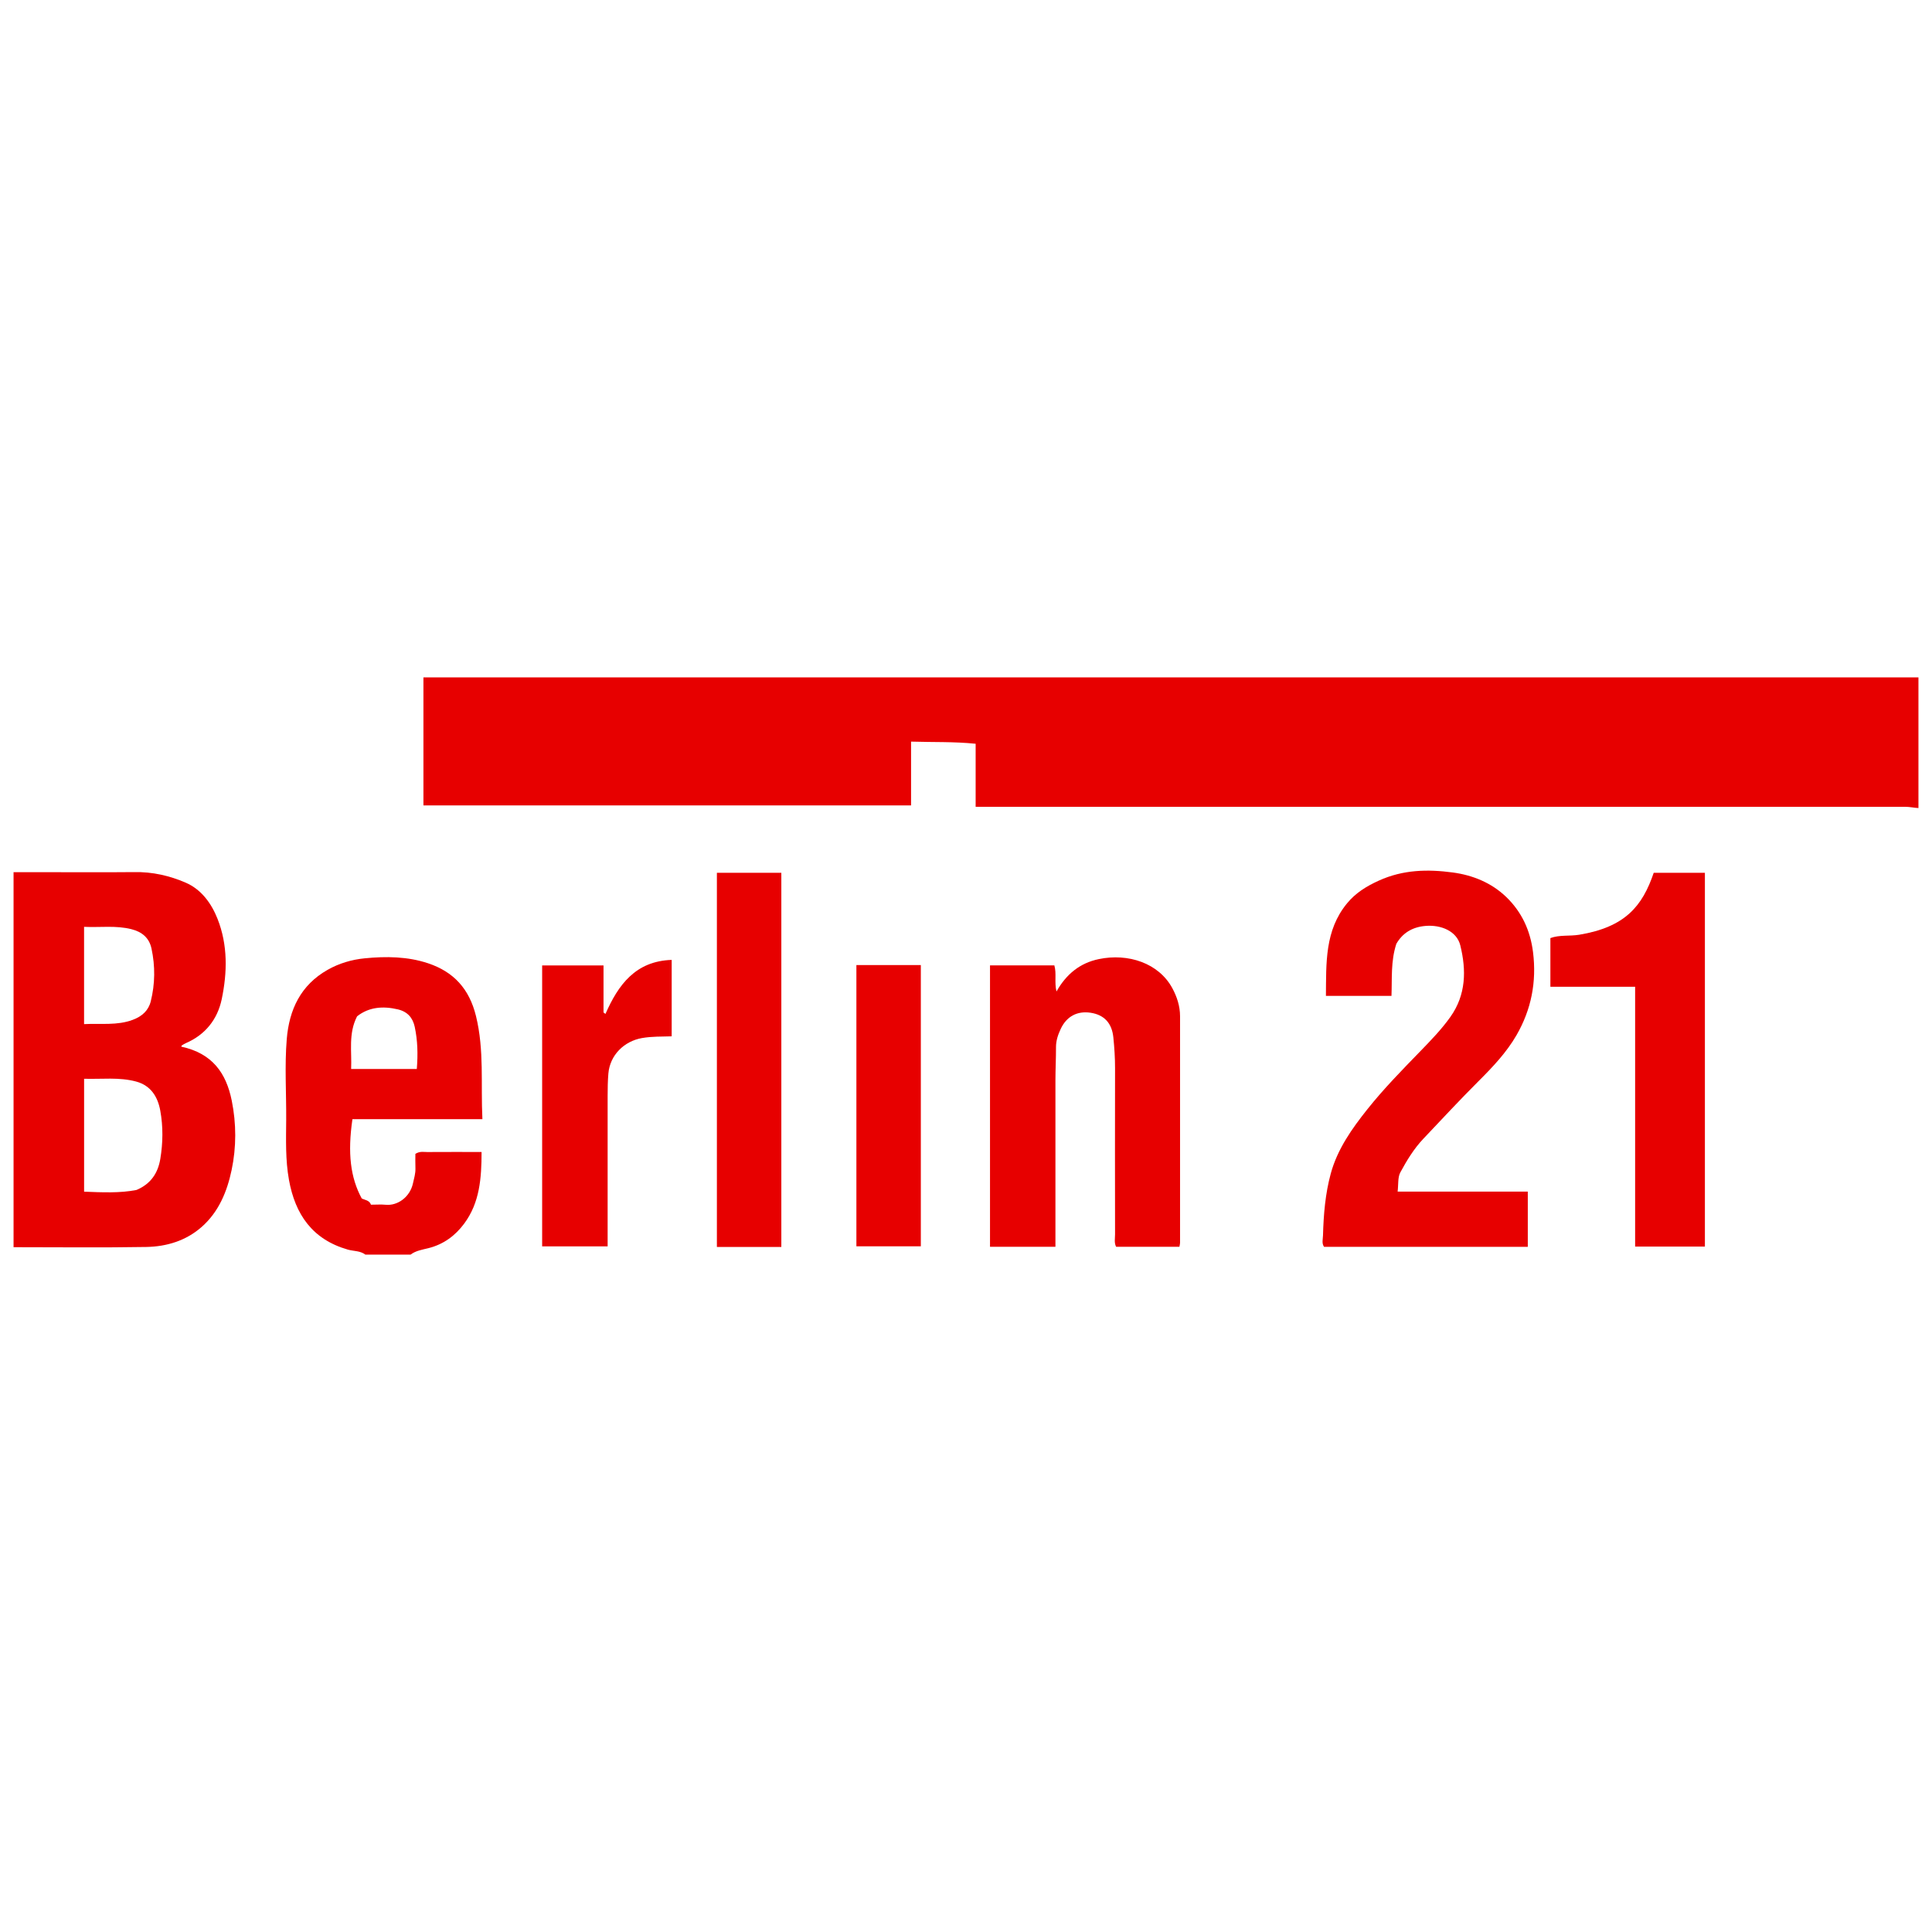
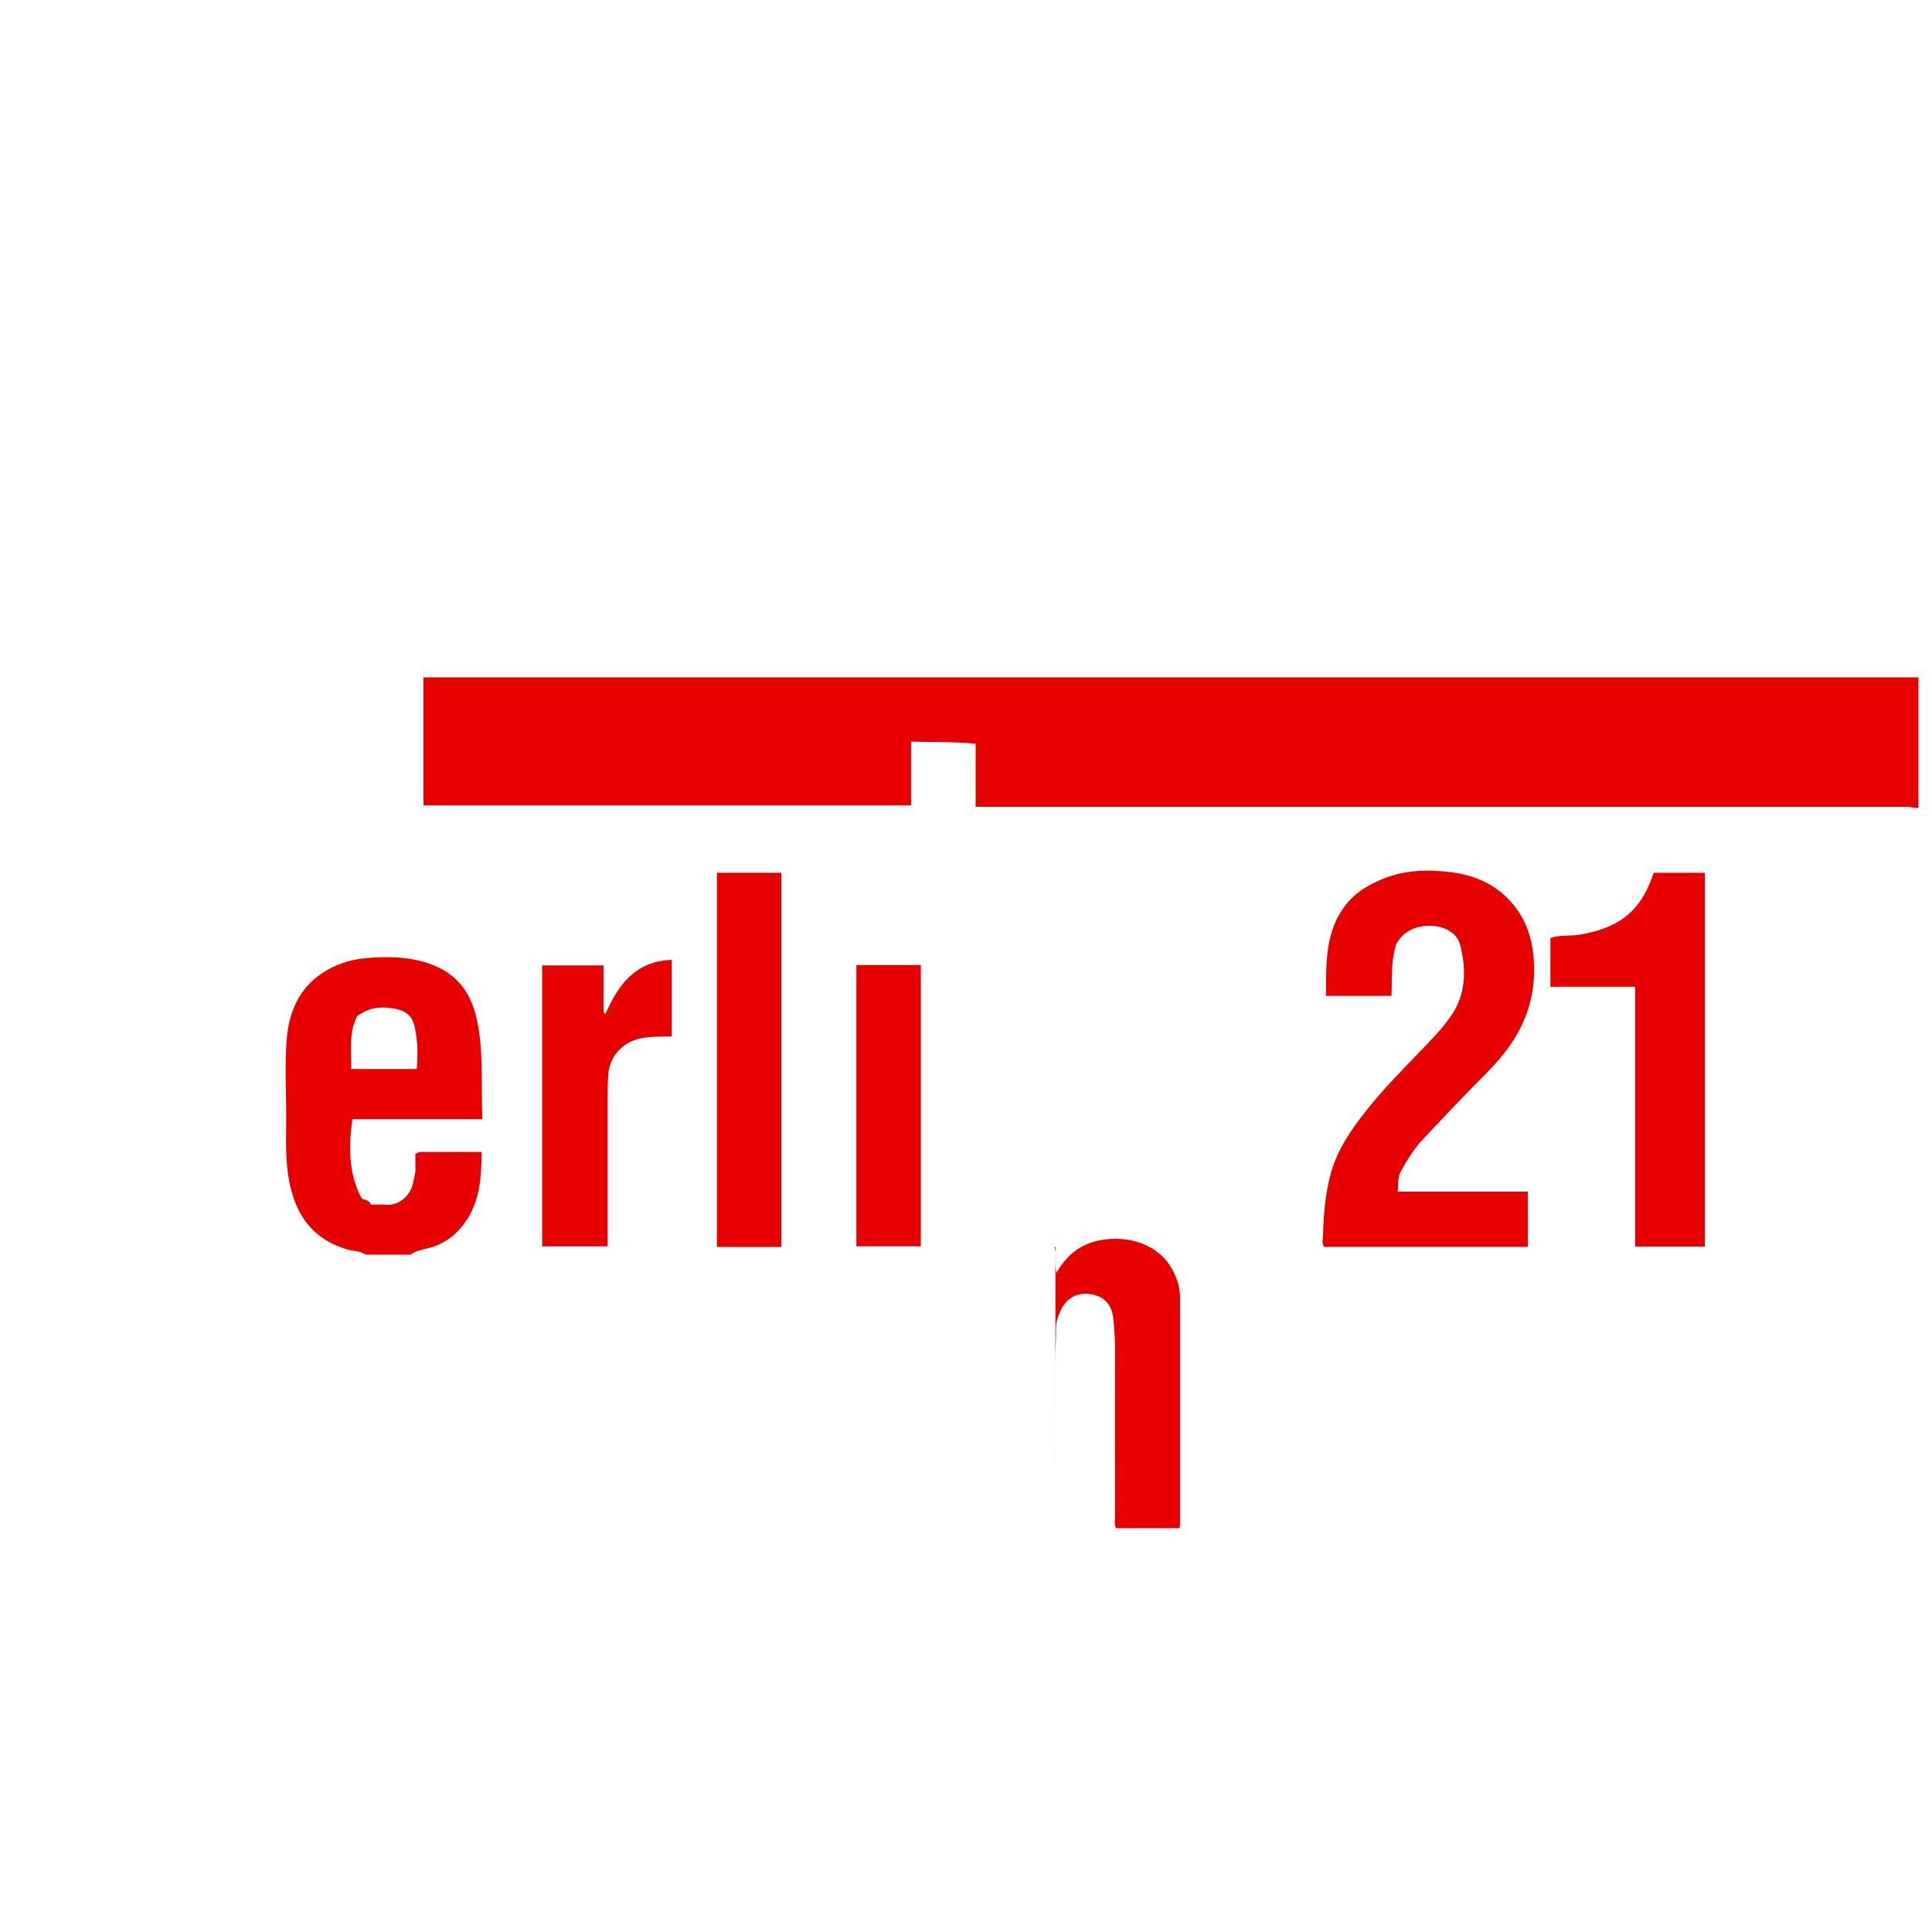
<svg xmlns="http://www.w3.org/2000/svg" id="LOGOS" viewBox="0 0 115 115">
  <defs>
    <style>
      .cls-1 {
        fill: #e70000;
      }
    </style>
  </defs>
  <path class="cls-1" d="M114.193,48.098c-.258-.012-.517-.073-.775-.074H58.074v-3.753c-1.298-.132-2.536-.086-3.844-.127v3.796H25.204v-7.619H114.193v7.776Z" />
  <path class="cls-1" d="M21.746,74.678c-.309-.235-.697-.198-1.046-.298-2.103-.604-3.128-2.089-3.5-4.149-.215-1.192-.173-2.39-.165-3.588,.011-1.599-.098-3.202,.034-4.797,.145-1.744,.826-3.209,2.431-4.118,.687-.39,1.436-.609,2.205-.685,1.272-.126,2.561-.112,3.782,.297,1.513,.507,2.446,1.511,2.846,3.142,.497,2.024,.28,4.044,.381,6.135h-7.736c-.294,2.021-.12,3.477,.553,4.718,.195,.1,.459,.105,.55,.373,.317,0,.601-.023,.881,.004,.687,.067,1.435-.438,1.619-1.274,.065-.297,.159-.59,.147-.902-.012-.3-.003-.6-.003-.854,.273-.169,.49-.108,.696-.109,1.057-.007,2.114-.003,3.244-.003-.001,1.555-.109,3.019-1.036,4.266-.528,.71-1.214,1.229-2.127,1.459-.347,.087-.75,.146-1.062,.383h-2.694Zm3.064-11.049c.072-.891,.048-1.706-.124-2.508-.116-.54-.431-.905-1.008-1.04-.89-.208-1.717-.14-2.423,.414-.529,1.032-.307,2.091-.354,3.134h3.908Z" />
-   <path class="cls-1" d="M.807,51.914c1.709,0,6.472,.013,7.18-.003,1.075-.024,2.117,.215,3.074,.632,.919,.399,1.523,1.224,1.89,2.155,.614,1.558,.581,3.186,.246,4.783-.251,1.194-.975,2.114-2.145,2.616-.083,.036-.16,.088-.237,.138-.015,.01-.015,.043-.022,.066,1.857,.401,2.672,1.583,3.001,3.209,.278,1.373,.28,2.775-.008,4.14-.269,1.276-.765,2.488-1.784,3.384-.934,.822-2.086,1.169-3.295,1.19-2.618,.046-5.236,.014-7.9,.014v-22.322Zm7.316,18.918c.865-.365,1.28-1.016,1.419-1.848,.159-.956,.172-1.922-.002-2.877-.152-.831-.567-1.494-1.435-1.729-1.012-.273-2.046-.134-3.099-.166v6.721c1.087,.042,2.138,.092,3.117-.102Zm-3.119-9.873c1.01-.052,1.962,.094,2.896-.254,.556-.207,.938-.554,1.074-1.102,.259-1.037,.269-2.091,.044-3.141-.138-.647-.575-.995-1.186-1.151-.925-.237-1.862-.096-2.828-.142v5.789Z" />
  <path class="cls-1" d="M90.94,70.93v3.285h-12.129c-.145-.212-.067-.454-.061-.677,.033-1.244,.136-2.487,.464-3.689,.396-1.449,1.252-2.66,2.175-3.819,.983-1.234,2.088-2.359,3.186-3.49,.622-.641,1.244-1.285,1.762-2.016,.931-1.314,.949-2.776,.586-4.251-.208-.846-1.14-1.238-2.076-1.158-.832,.071-1.386,.464-1.732,1.066-.339,1.046-.248,2.057-.289,3.099h-3.902c.019-1.956-.074-3.89,1.254-5.506,.504-.614,1.139-1.013,1.896-1.357,1.447-.657,2.913-.682,4.398-.484,1.189,.159,2.315,.614,3.199,1.473,.918,.892,1.421,1.99,1.581,3.274,.219,1.765-.103,3.411-.984,4.937-.598,1.035-1.419,1.899-2.265,2.743-1.117,1.115-2.191,2.274-3.277,3.42-.563,.593-.987,1.292-1.371,2.001-.164,.303-.11,.723-.163,1.147h7.748Z" />
-   <path class="cls-1" d="M62.82,74.213h-3.891v-16.751h3.83c.142,.498-.008,.997,.127,1.556,.587-1.041,1.401-1.695,2.516-1.928,1.758-.366,3.568,.241,4.374,1.721,.28,.515,.465,1.077,.465,1.679v13.493c-0,.066-.022,.132-.038,.23h-3.768c-.123-.234-.063-.495-.063-.742-.005-3.297-.006-6.594,0-9.89,.001-.614-.04-1.223-.101-1.832-.086-.851-.548-1.345-1.357-1.467-.797-.12-1.432,.223-1.777,.965-.16,.343-.281,.691-.28,1.081,.002,.659-.033,1.318-.034,1.977v9.907Z" />
+   <path class="cls-1" d="M62.82,74.213h-3.891h3.83c.142,.498-.008,.997,.127,1.556,.587-1.041,1.401-1.695,2.516-1.928,1.758-.366,3.568,.241,4.374,1.721,.28,.515,.465,1.077,.465,1.679v13.493c-0,.066-.022,.132-.038,.23h-3.768c-.123-.234-.063-.495-.063-.742-.005-3.297-.006-6.594,0-9.89,.001-.614-.04-1.223-.101-1.832-.086-.851-.548-1.345-1.357-1.467-.797-.12-1.432,.223-1.777,.965-.16,.343-.281,.691-.28,1.081,.002,.659-.033,1.318-.034,1.977v9.907Z" />
  <path class="cls-1" d="M97.328,58.736h-5.043v-2.898c.544-.201,1.143-.104,1.716-.199,2.745-.455,3.763-1.709,4.435-3.688h3.046v22.251h-4.153v-15.465Z" />
  <rect class="cls-1" x="42.672" y="51.952" width="3.836" height="22.272" />
  <path class="cls-1" d="M39.98,61.686c-.601,.019-1.183,.001-1.765,.103-1.071,.188-1.908,1.019-2.002,2.111-.038,.445-.043,.893-.044,1.34v8.95h-3.898v-16.725h3.653v2.803l.116,.084c.764-1.738,1.79-3.143,3.941-3.215v4.55Z" />
  <rect class="cls-1" x="50.976" y="57.444" width="3.835" height="16.741" />
</svg>